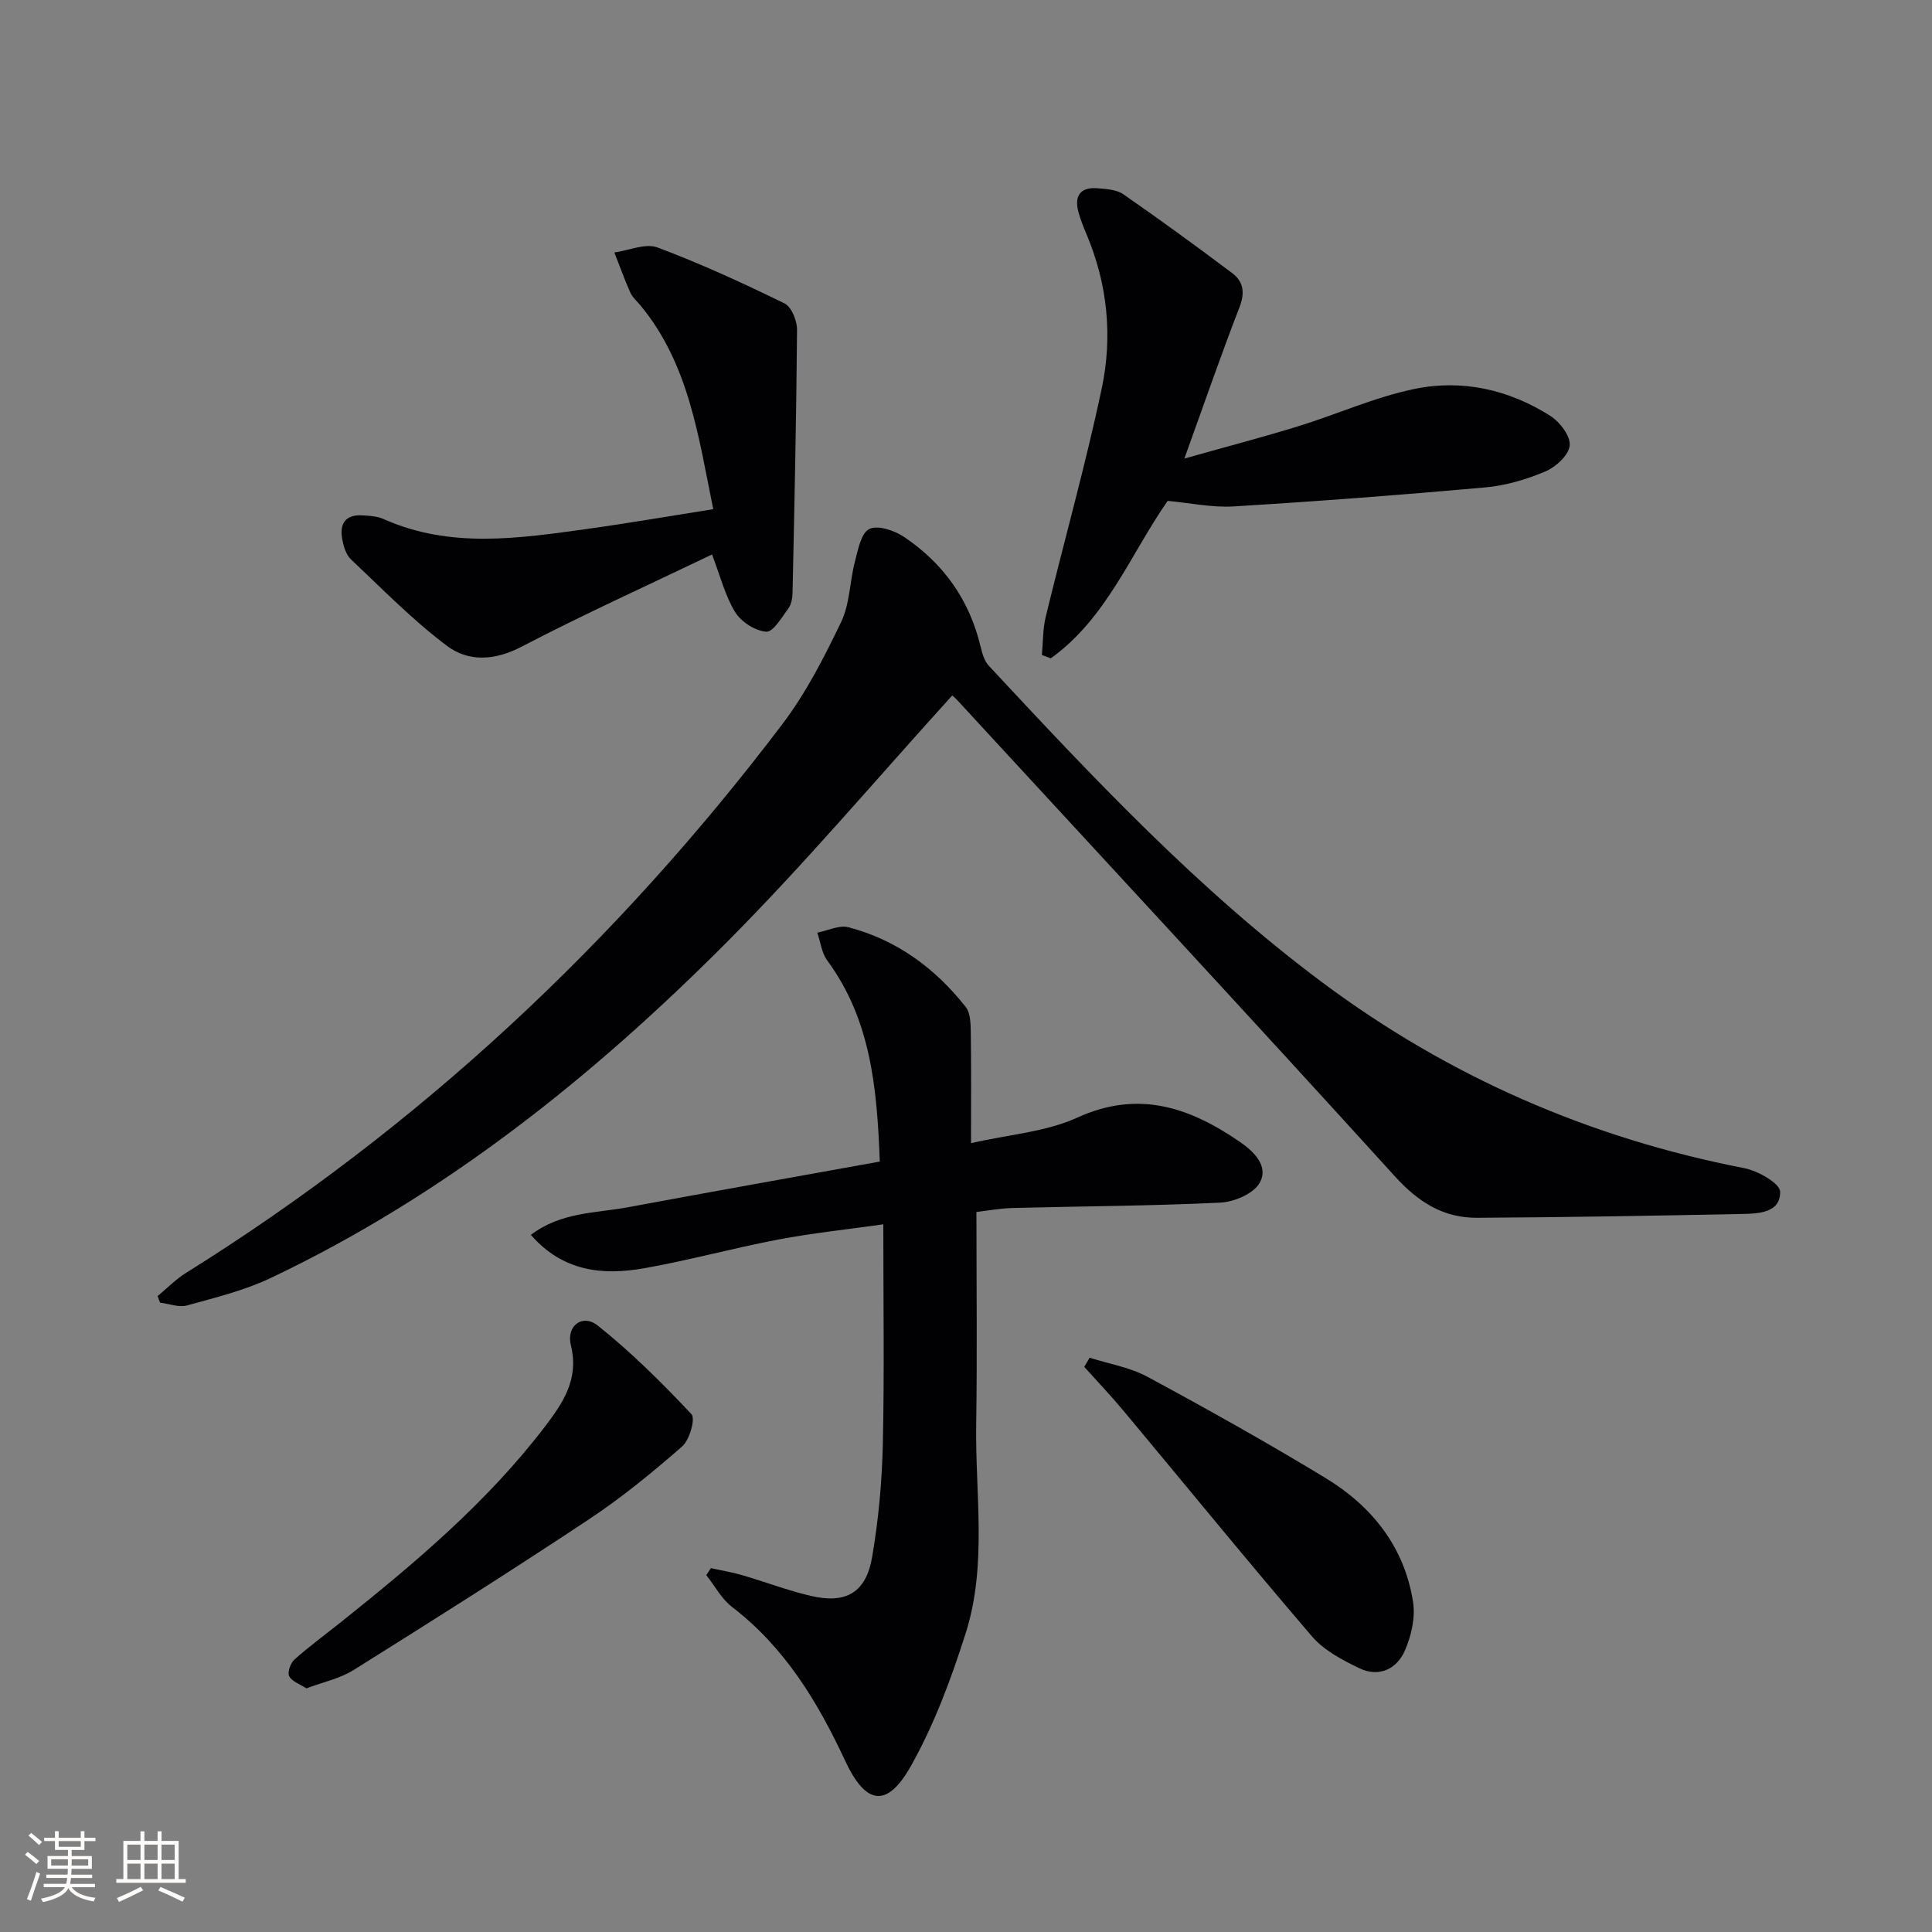
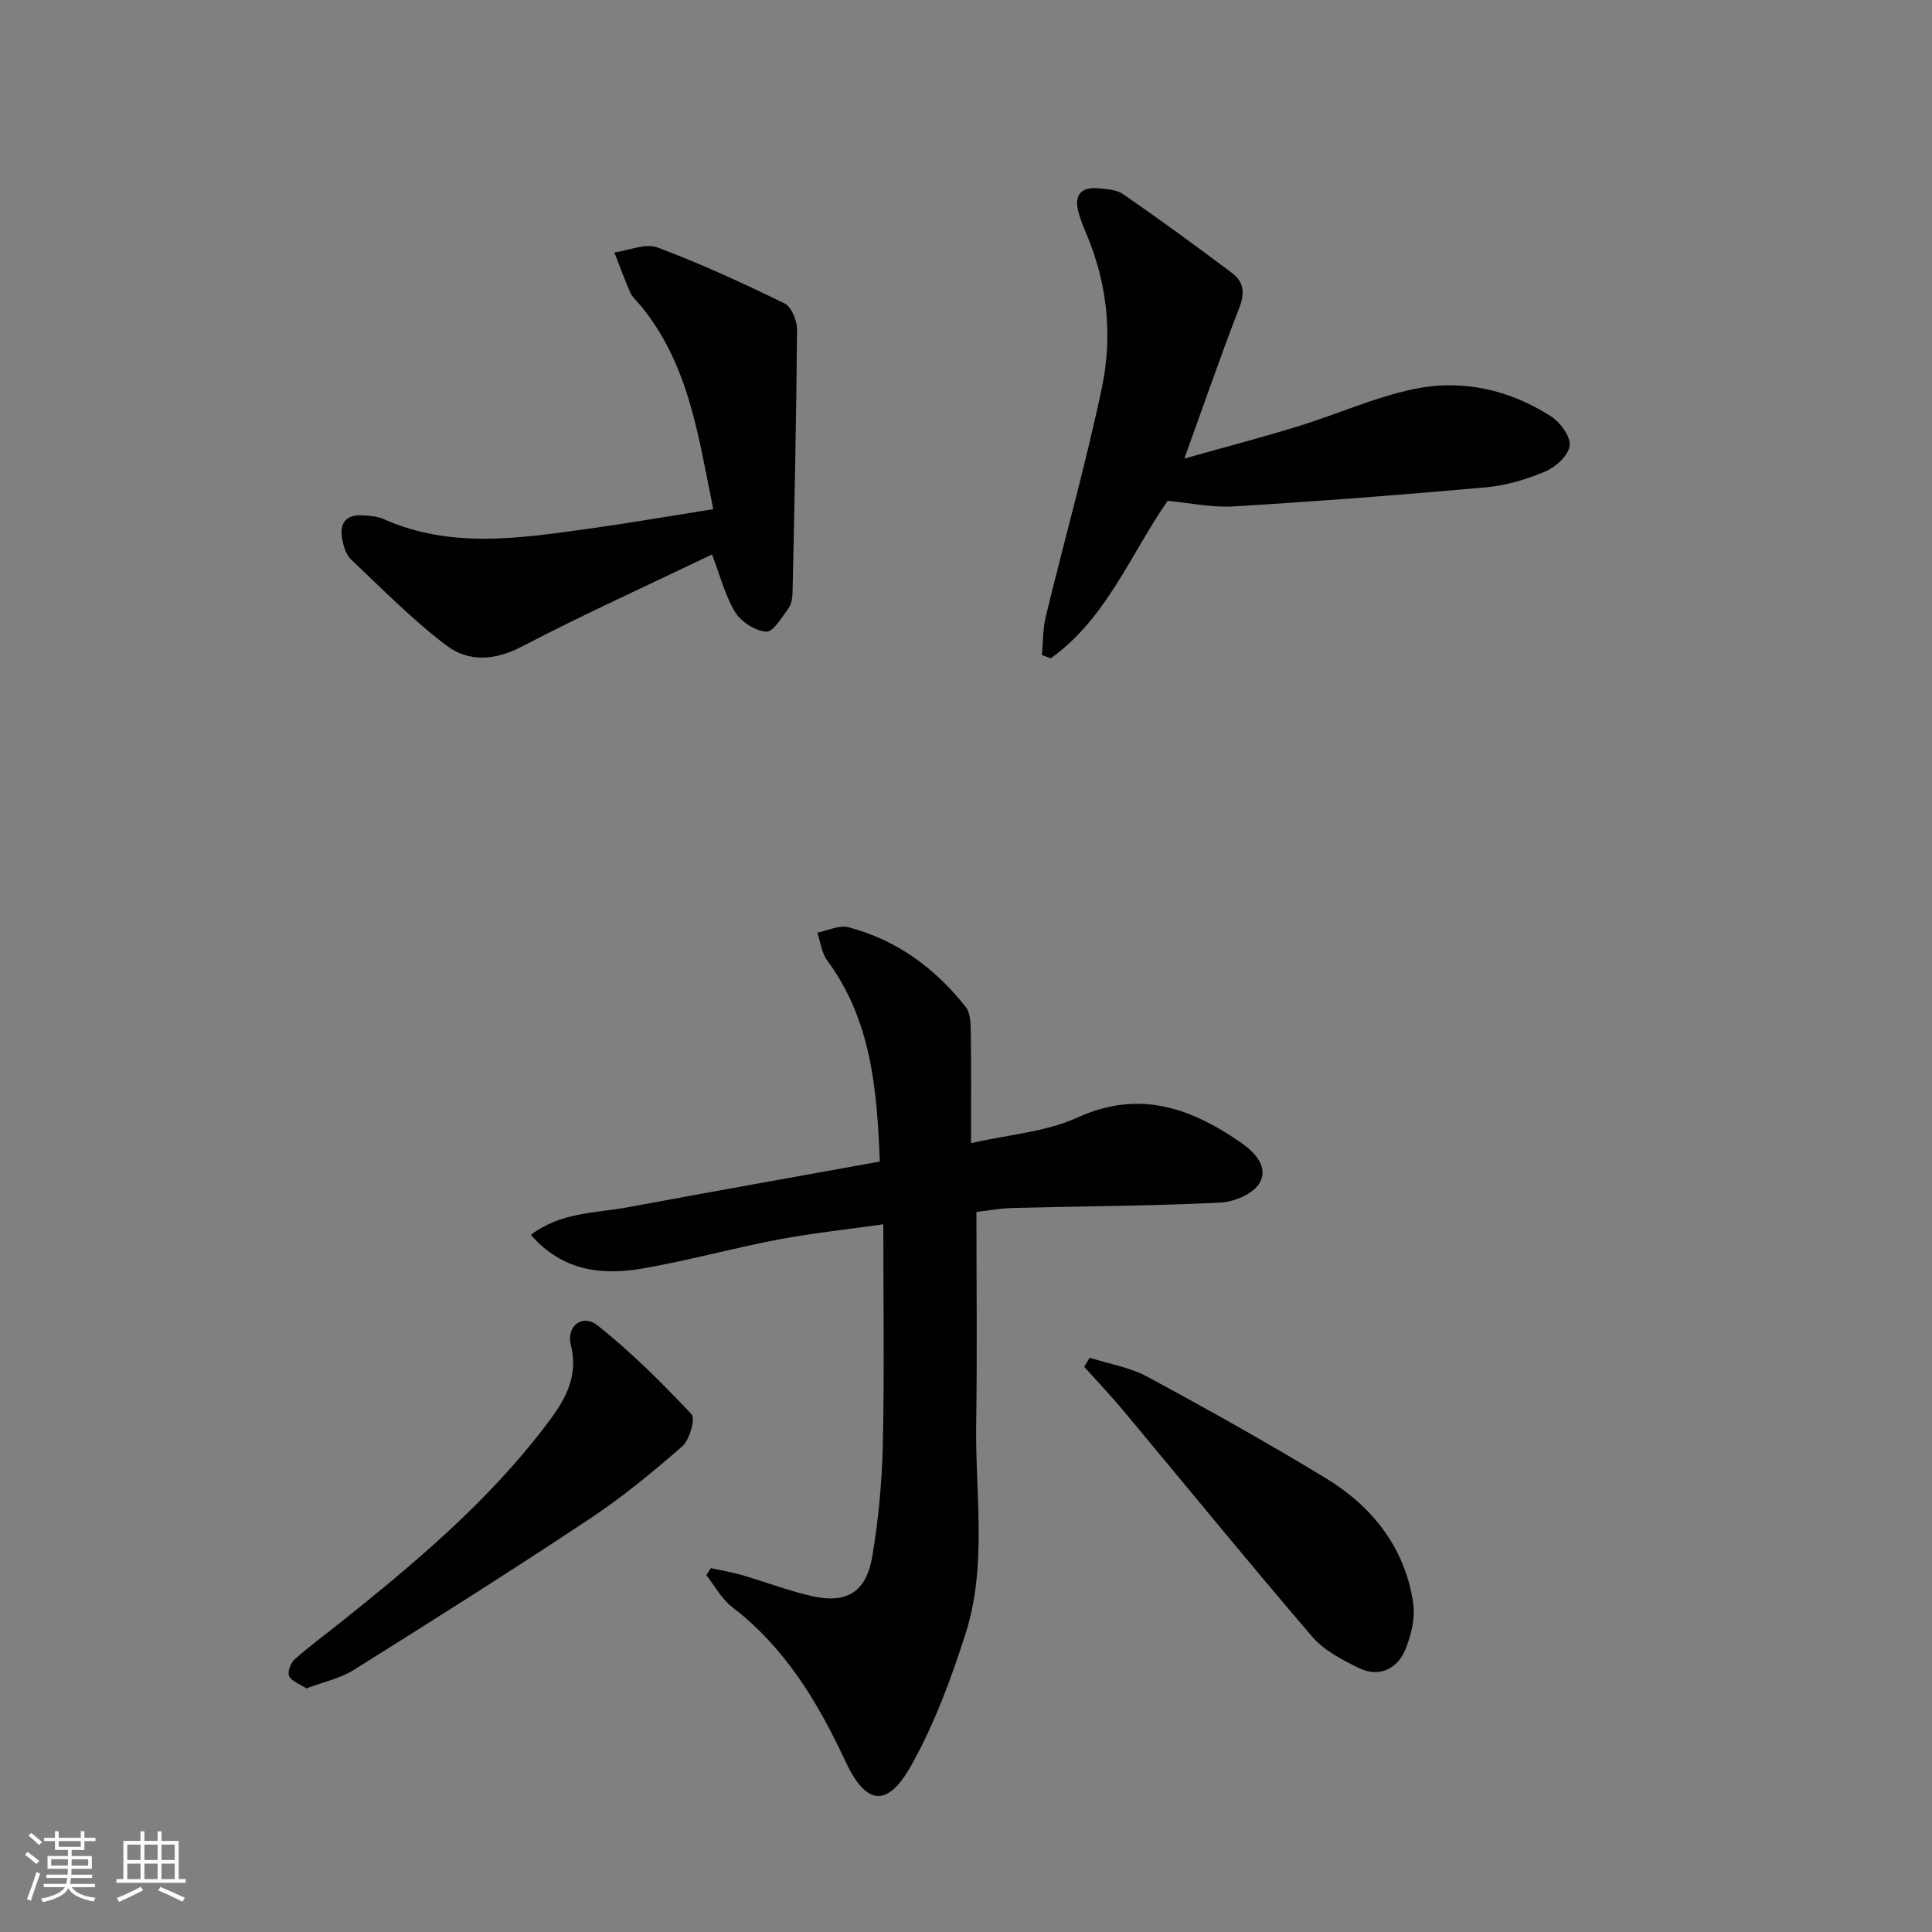
<svg xmlns="http://www.w3.org/2000/svg" enable-background="new 0 0 400 400" viewBox="0 0 400 400">
  <rect x="0" y="0" width="400" height="400" fill="#808080" stroke="none" />
  <g fill="#010104">
-     <path d="m197.15 143.99c-15.59 17.17-30.32 34.62-46.36 50.77-27.93 28.1-58.68 52.7-94.75 69.84-5.46 2.59-11.48 4.06-17.34 5.68-1.68.46-3.71-.36-5.57-.59-.17-.45-.34-.9-.5-1.35 1.95-1.61 3.74-3.46 5.87-4.79 48.3-30.16 89.2-68.38 123.52-113.68 4.87-6.43 8.63-13.81 12.14-21.12 1.8-3.75 1.76-8.35 2.84-12.48.64-2.43 1.26-5.88 2.96-6.74 1.73-.87 5.19.28 7.18 1.61 8.17 5.48 13.59 13.06 15.88 22.75.33 1.39.79 2.97 1.71 3.96 21.68 23.29 43.47 46.49 69.11 65.6 26.15 19.49 55.29 32.19 87.32 38.41 2.82.55 7.38 3.16 7.4 4.87.07 4.43-4.53 4.54-7.97 4.61-18.26.37-36.52.69-54.78.79-7.01.04-12.21-3.28-17.05-8.62-29.99-33.03-60.34-65.74-90.57-98.55-.45-.48-.96-.9-1.04-.97z" />
    <path d="m147.18 324.67c2.14.47 4.32.82 6.42 1.43 4.77 1.39 9.44 3.18 14.26 4.31 7.31 1.71 11.44-.67 12.71-8.06 1.31-7.66 2.03-15.49 2.21-23.26.33-14.79.1-29.59.1-45.61-7.84 1.11-14.84 1.84-21.73 3.15-9.29 1.77-18.44 4.29-27.74 5.94-8.61 1.53-16.85.72-23.5-6.9 6.23-4.75 13.41-4.48 20.1-5.72 17.25-3.21 34.53-6.28 52.14-9.46-.57-15.39-1.9-29.44-10.87-41.62-1.16-1.57-1.4-3.83-2.07-5.77 2.16-.42 4.54-1.63 6.46-1.12 9.98 2.61 17.95 8.48 24.28 16.51.98 1.24 1.01 3.44 1.04 5.2.11 7.14.05 14.27.05 22.99 7.85-1.8 15.49-2.32 22-5.29 12.66-5.78 23.23-2.12 33.56 4.95 2.94 2.01 6.16 5.06 4.2 8.56-1.26 2.24-5.28 3.96-8.15 4.09-14.28.69-28.6.74-42.9 1.11-2.75.07-5.5.59-7.59.83 0 15.12.17 29.57-.05 44.01-.21 14.42 2.3 29.1-2.17 43.18-2.99 9.42-6.5 18.87-11.31 27.45-4.96 8.85-9.37 8.17-13.66-1.04-5.68-12.19-12.48-23.45-23.4-31.82-2.18-1.67-3.58-4.37-5.34-6.6.31-.48.63-.96.95-1.44z" />
    <path d="m245.21 94.94c8.68-2.45 16.15-4.4 23.52-6.67 8.08-2.49 15.91-6.05 24.14-7.75 9.87-2.04 19.56.14 28.13 5.6 1.96 1.25 4.18 4.17 3.99 6.11-.19 1.99-2.86 4.46-5.02 5.37-3.92 1.66-8.2 2.93-12.42 3.31-17.36 1.56-34.76 2.88-52.16 3.94-4.41.27-8.91-.71-13.64-1.15-7.66 10.98-12.67 24.36-24.2 32.6-.61-.23-1.23-.46-1.84-.69.25-2.65.18-5.37.8-7.93 3.83-15.78 8.25-31.43 11.6-47.3 2.26-10.71 1.21-21.53-3.13-31.81-.64-1.52-1.27-3.07-1.7-4.66-.92-3.4.42-5.23 4-4.93 1.8.15 3.9.27 5.28 1.23 7.63 5.29 15.15 10.77 22.57 16.35 2.32 1.74 2.66 4.05 1.49 7.06-3.83 9.86-7.27 19.86-11.41 31.32z" />
    <path d="m147.42 114.8c-13.23 6.35-26.52 12.36-39.43 19.09-5.58 2.91-11 3.18-15.49-.2-7.09-5.34-13.37-11.77-19.85-17.89-.99-.94-1.49-2.61-1.77-4.04-.64-3.21.53-5.28 4.15-5.06 1.48.09 3.07.17 4.38.76 13.79 6.17 27.98 4.01 42.14 2.05 8.52-1.18 17-2.65 26.12-4.09-3.06-14.95-4.98-29.92-15.01-42.12-.74-.9-1.7-1.7-2.16-2.73-1.22-2.72-2.21-5.53-3.3-8.3 3-.41 6.42-1.97 8.91-1.04 8.97 3.36 17.71 7.38 26.32 11.59 1.44.7 2.6 3.57 2.59 5.43-.14 18.12-.54 36.24-.93 54.36-.02 1.13-.22 2.46-.84 3.32-1.37 1.86-3.18 4.97-4.61 4.86-2.3-.18-5.22-2.06-6.45-4.08-2.1-3.45-3.11-7.58-4.77-11.91z" />
    <path d="m63.44 349.56c-1.39-.91-3.04-1.45-3.57-2.53-.4-.81.29-2.73 1.11-3.46 3.1-2.76 6.47-5.22 9.71-7.81 15.24-12.17 30.15-24.72 42.08-40.33 3.73-4.88 7.17-9.87 5.43-16.87-1.02-4.08 2.41-6.63 5.58-4.1 6.94 5.53 13.29 11.85 19.38 18.33.86.91-.39 5.34-1.93 6.68-6.12 5.35-12.46 10.55-19.22 15.04-16.07 10.66-32.37 20.97-48.72 31.2-2.85 1.81-6.39 2.54-9.85 3.85z" />
    <path d="m225.6 281.1c4.02 1.28 8.35 1.99 11.99 3.96 12.43 6.71 24.78 13.62 36.85 20.95 9.62 5.84 16.35 14.28 18.12 25.68.5 3.2-.36 6.96-1.67 9.99-1.71 3.94-5.43 5.68-9.54 3.67-3.49-1.7-7.24-3.66-9.7-6.53-13.21-15.41-26.04-31.15-39.05-46.74-2.6-3.12-5.41-6.07-8.12-9.09.38-.63.75-1.26 1.12-1.89z" />
  </g>
  <path d="m5.17 384 .55-.58c.85.61 1.65 1.24 2.4 1.87l-.59.64c-.83-.73-1.62-1.38-2.36-1.93m1.22 9.53-.82-.34c.71-1.76 1.37-3.64 1.98-5.63.24.13.5.25.76.36-.6 1.67-1.24 3.54-1.92 5.61m-.5-13.5.57-.54c.56.44 1.31 1.06 2.26 1.87l-.64.64c-.68-.66-1.41-1.32-2.19-1.97m3.25.46h2.24v-1.36h.77v1.36h4.57v-1.36h.76v1.36h2.28v.69h-2.28v1.84h-2.64v1.26h4.18v2.64h-4.21c0 .45-.02.86-.05 1.21h4.32v.69h-4.38c-.04.34-.1.75-.19 1.22h5.15v.69h-4.82c.87 1.19 2.51 1.92 4.93 2.19-.17.31-.3.57-.37.76-2.77-.49-4.52-1.41-5.26-2.76-.56 1.26-2.3 2.23-5.24 2.9-.12-.25-.26-.48-.43-.72 2.73-.55 4.38-1.34 4.96-2.38h-4.38v-.69h4.65c.1-.38.17-.79.21-1.22h-4.32v-.69h4.4c.03-.34.05-.75.05-1.21h-4.2v-2.64h4.23v-1.26h-2.69v-1.84h-2.24zm1.46 4.46v1.29h3.45c.01-.4.02-.57.01-.53v-.32-.45h-3.46zm1.55-2.59h4.57v-1.19h-4.57zm6.11 2.59h-3.42v.77c-.01.19-.01.37-.02.53h3.44z" fill="#fcfbfa" />
  <path d="m32.63 379.16h.82v1.98h3.54v7.89h1.46v.78h-14.37v-.78h1.46v-7.89h3.54v-1.98h.82v1.98h2.73zm-3.49 11.48.5.73c-1.61.82-3.28 1.63-5 2.41-.13-.27-.28-.55-.44-.82 1.75-.72 3.4-1.49 4.94-2.32m-2.78-5.55h2.73v-3.18h-2.73zm0 3.95h2.73v-3.2h-2.73zm3.54-3.95h2.73v-3.18h-2.73zm0 3.95h2.73v-3.2h-2.73zm7.89 4.68c-1.84-.92-3.51-1.7-5.02-2.32l.45-.73c1.89.8 3.57 1.55 5.04 2.23zm-1.62-11.81h-2.73v3.18h2.73zm-2.73 7.13h2.73v-3.2h-2.73z" fill="#fcfbfa" />
</svg>